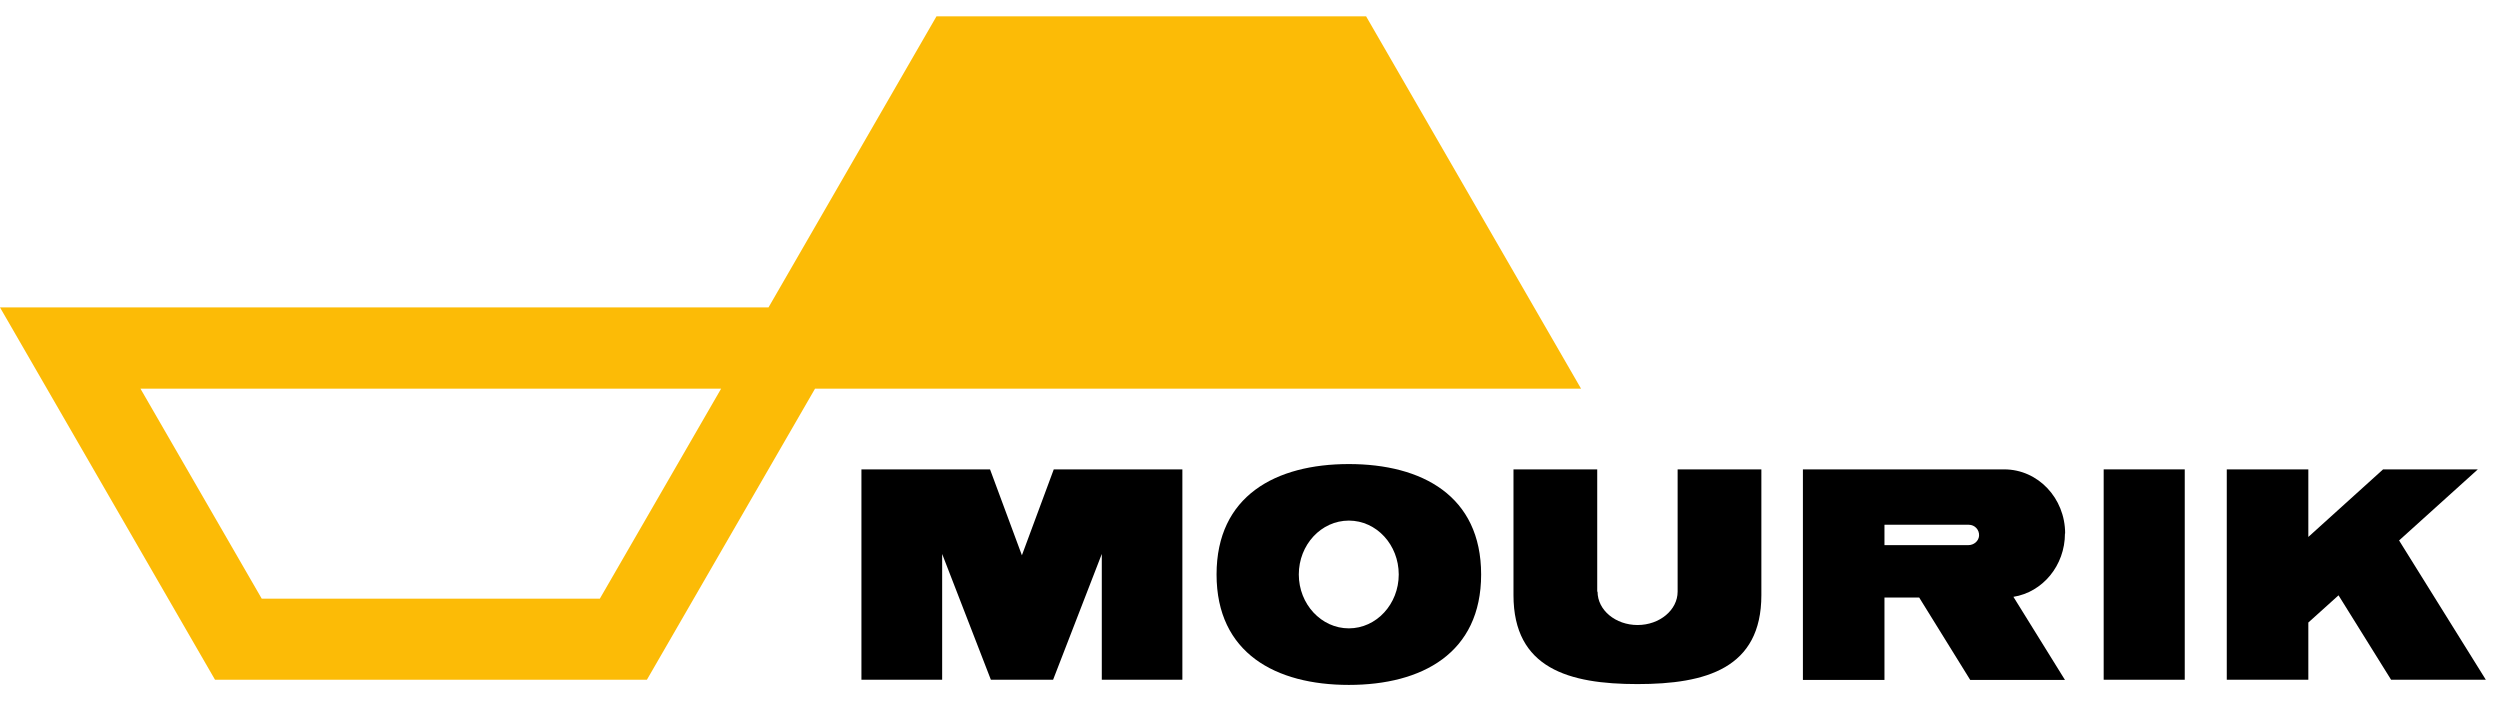
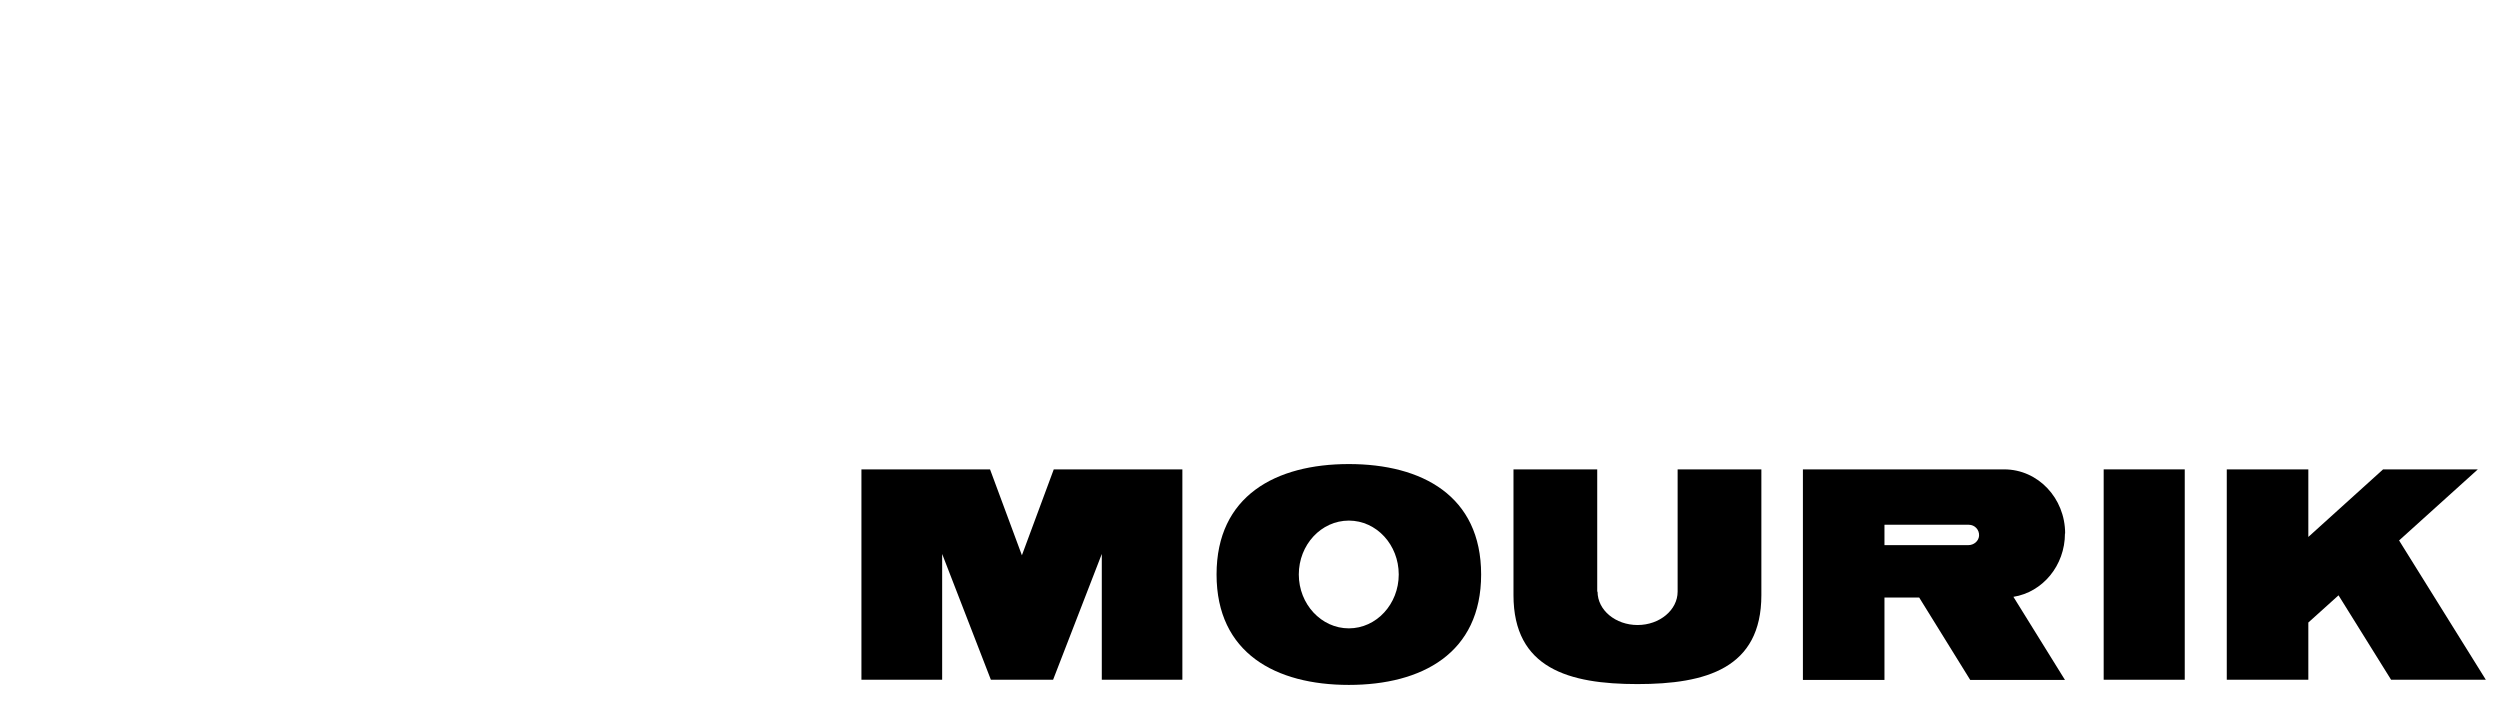
<svg xmlns="http://www.w3.org/2000/svg" width="117" height="33" viewBox="0 0 117 33" fill="none">
  <g clip-path="url(#clip0_465_26967)">
    <path d="M102.246 21.967H98.452V31.812H102.246V21.967Z" fill="black" />
    <path d="M47.825 25.988L49.316 21.967H55.335V31.812H51.564V25.925L49.285 31.812H46.373L44.093 25.925V31.812H40.315V21.967H46.334L47.825 25.988Z" fill="black" />
    <path d="M74.75 27.69V21.967H70.831V27.854C70.831 31.281 73.423 32.015 76.632 32.015C79.84 32.015 82.432 31.281 82.432 27.854V21.967H78.513V27.69C78.513 28.548 77.67 29.251 76.639 29.251C75.609 29.251 74.766 28.556 74.766 27.69" fill="black" />
    <path d="M63.126 21.718C59.707 21.718 56.935 23.201 56.935 26.886C56.935 30.57 59.707 32.054 63.126 32.054C66.546 32.054 69.317 30.57 69.317 26.886C69.317 23.201 66.546 21.718 63.126 21.718ZM63.126 29.407C61.838 29.407 60.784 28.275 60.784 26.886C60.784 25.496 61.83 24.364 63.126 24.364C64.422 24.364 65.461 25.496 65.461 26.886C65.461 28.275 64.415 29.407 63.126 29.407Z" fill="black" />
    <path d="M111.903 31.812H116.337L112.277 25.293L115.962 21.967H111.528L108.03 25.129V21.967H104.213V31.812H108.03V29.134L109.443 27.861L111.903 31.812Z" fill="black" />
    <path d="M96.648 24.965C96.648 23.31 95.376 21.967 93.798 21.967H84.376V31.82H88.193V27.963H89.817L92.206 31.82H96.64L94.228 27.932C95.594 27.713 96.64 26.472 96.64 24.965M92.12 25.512H88.193V24.567C88.193 24.567 88.193 24.559 88.201 24.559H92.143C92.417 24.559 92.643 24.793 92.62 25.082C92.596 25.332 92.37 25.512 92.12 25.512Z" fill="black" />
-     <path d="M63.938 0.764H43.828L35.966 14.387H0L10.063 31.812H30.275L38.144 18.189H73.993L63.938 0.772V0.764ZM28.081 28.017H12.249L6.573 18.189H33.749L28.073 28.017H28.081Z" fill="#FCBB06" />
  </g>
  <defs>
    <clipPath id="clip0_465_26967">
      <rect width="116.925" height="31.29" fill="white" transform="translate(0 0.764)" />
    </clipPath>
  </defs>
</svg>